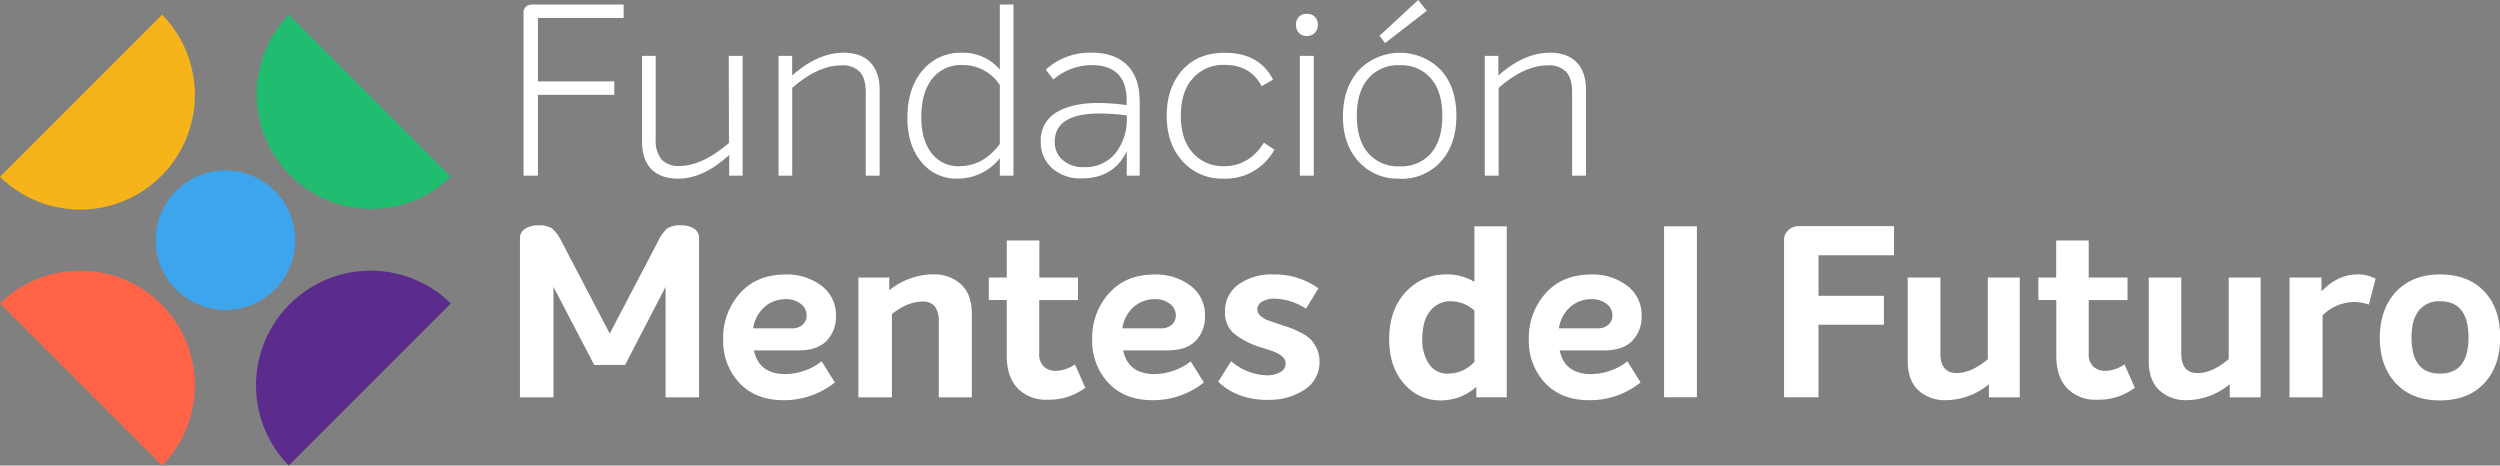
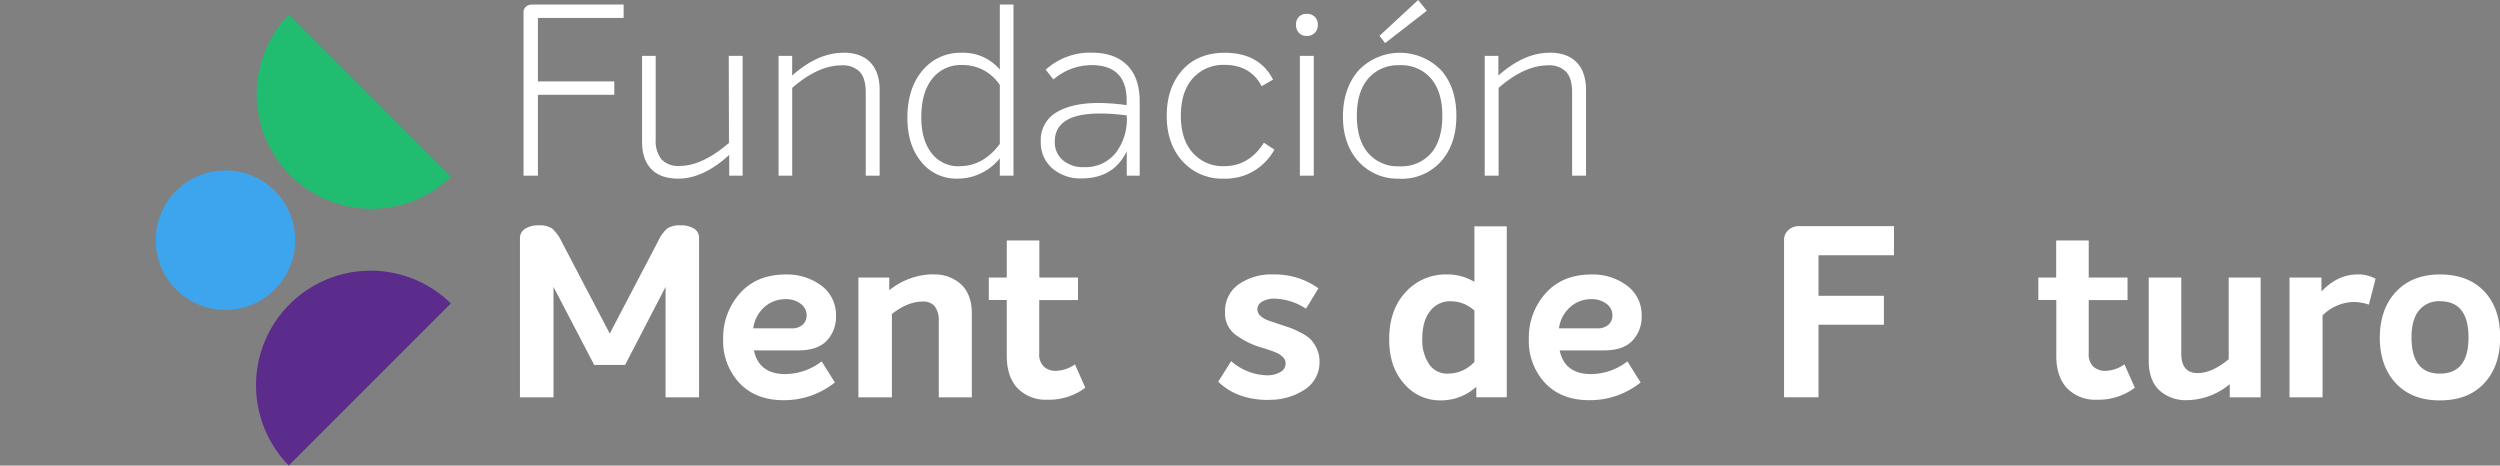
<svg xmlns="http://www.w3.org/2000/svg" viewBox="0 0 626.16 116.61">
  <rect x="0" y="0" width="626.16" height="116.61" fill="#808080" stroke="none" />
  <defs>
    <style>.cls-1{fill:#ff6446;}.cls-2{fill:#3da5ee;}.cls-3{fill:#20bd70;}.cls-4{fill:#f7b41a;}.cls-5{fill:#5c2c8c;}.cls-6{fill:#fff;}</style>
  </defs>
  <g id="Capa_2" data-name="Capa 2">
    <g id="Capa_1-2" data-name="Capa 1">
-       <path class="cls-1" d="M0,76a28.71,28.71,0,0,1,40.6,40.6Z" />
+       <path class="cls-1" d="M0,76Z" />
      <path class="cls-2" d="M44.12,47.8a17.47,17.47,0,1,1,0,24.7,17.47,17.47,0,0,1,0-24.7" />
      <path class="cls-3" d="M72.34,3.68a28.71,28.71,0,0,0,40.59,40.6Z" />
-       <path class="cls-4" d="M40.6,3.68A28.71,28.71,0,0,1,0,44.28Z" />
      <path class="cls-5" d="M112.93,76a28.71,28.71,0,0,0-40.6,40.6Z" />
      <path class="cls-6" d="M156.2,4.5H134.73V20.39h19.13v3.36H134.73V44h-3.6V3.18a1.85,1.85,0,0,1,.63-1.53,2.35,2.35,0,0,1,1.53-.51H156.2Z" />
      <path class="cls-6" d="M182.53,14H186V44h-3.36V38.8q-6.48,5.94-12.77,5.94-4.44,0-6.75-2.4t-2.31-6.9V14h3.42V34.84a7.56,7.56,0,0,0,1.44,5.07,5.75,5.75,0,0,0,4.56,1.65q5.63,0,12.35-5.76Z" />
      <path class="cls-6" d="M211.14,13.19q4.5,0,6.84,2.43t2.34,6.93V44h-3.48V23.21q0-3.6-1.5-5.22a5.92,5.92,0,0,0-4.56-1.62q-5.88,0-12.36,5.64V44H195V14h3.41v4.92q6.42-5.7,12.78-5.7" />
      <path class="cls-6" d="M250.42,1.14h3.42V44h-3.42V39.64a13.51,13.51,0,0,1-10.61,5.1,11.21,11.21,0,0,1-9.06-4.2q-3.48-4.2-3.48-11,0-7.38,3.75-11.85a12.25,12.25,0,0,1,9.87-4.47,12,12,0,0,1,9.53,4.2ZM240.29,41.62q6,0,10.13-5.58V21.29a11.06,11.06,0,0,0-9.47-5,9,9,0,0,0-7.47,3.45q-2.73,3.45-2.73,9.63c0,3.8.86,6.78,2.58,9a8.4,8.4,0,0,0,7,3.27" />
      <path class="cls-6" d="M273.45,13.19q5.7,0,8.85,3.12t3.15,9.12V44h-3.24V37.9q-3.3,6.78-11.28,6.78a10.65,10.65,0,0,1-7.4-2.55,8.47,8.47,0,0,1-2.85-6.62,8,8,0,0,1,3.93-7.38q3.92-2.34,10.58-2.34a54.63,54.63,0,0,1,7,.54V25.19q0-8.88-8.82-8.88a14.67,14.67,0,0,0-9.53,3.6l-1.92-2.46a16.46,16.46,0,0,1,11.51-4.26m-2,28.67a9.71,9.71,0,0,0,7.95-3.48,13.79,13.79,0,0,0,2.85-9.05v-.42a52,52,0,0,0-6.72-.48q-11.34,0-11.33,7.08a5.82,5.82,0,0,0,2,4.58,7.65,7.65,0,0,0,5.25,1.77" />
      <path class="cls-6" d="M306.56,44.74a13.31,13.31,0,0,1-10.41-4.38Q292.22,36,292.22,29t3.9-11.43q3.9-4.35,10.62-4.35,8.68,0,12.11,6.72L316,21.59q-2.82-5.34-9.29-5.34a10.2,10.2,0,0,0-7.95,3.36q-3,3.36-3,9.36t3,9.32a10,10,0,0,0,7.8,3.33q6.3,0,10-5.88l2.64,1.74a14.23,14.23,0,0,1-4.77,5.1,13.78,13.78,0,0,1-7.88,2.16" />
      <path class="cls-6" d="M329.32,8.22a2.66,2.66,0,0,1-2,.78,2.56,2.56,0,0,1-2-.78,2.89,2.89,0,0,1-.72-2,2.78,2.78,0,0,1,.72-2,2.62,2.62,0,0,1,2-.75,2.72,2.72,0,0,1,2,.75,2.72,2.72,0,0,1,.75,2,2.82,2.82,0,0,1-.75,2M325.57,14h3.48V44h-3.48Z" />
      <path class="cls-6" d="M350.52,44.74a13.19,13.19,0,0,1-10.32-4.35Q336.3,36,336.36,29t4-11.46a14.37,14.37,0,0,1,20.54,0q3.87,4.32,3.87,11.46t-3.87,11.45a13.17,13.17,0,0,1-10.34,4.32m0-3.12a9.81,9.81,0,0,0,7.92-3.33Q361.25,35,361.25,29t-2.81-9.3a9.7,9.7,0,0,0-7.86-3.36,9.83,9.83,0,0,0-7.89,3.33Q339.84,23,339.84,29t2.79,9.29a9.79,9.79,0,0,0,7.89,3.36m-5-32.68L355.2,0l2.16,2.7-10.44,8.09Z" />
      <path class="cls-6" d="M388.06,13.19q4.5,0,6.84,2.43t2.34,6.93V44h-3.48V23.21q0-3.6-1.5-5.22a5.92,5.92,0,0,0-4.56-1.62q-5.88,0-12.35,5.64V44h-3.48V14h3.42v4.92q6.42-5.7,12.77-5.7" />
      <path class="cls-6" d="M170.54,56.44a6.07,6.07,0,0,1,3.27.81,2.69,2.69,0,0,1,1.28,2.43V99.51H166.7V71.86L156.56,91.41h-7.73l-10.2-19.55V99.51h-8.4V59.74a2.74,2.74,0,0,1,1.32-2.46,6,6,0,0,1,3.3-.84,5.72,5.72,0,0,1,3.45.81,10.16,10.16,0,0,1,2.31,3.15l12.11,23.15L164.84,60.4a9.58,9.58,0,0,1,2.25-3.15,5.72,5.72,0,0,1,3.45-.81" />
      <path class="cls-6" d="M196.75,93.69a15.05,15.05,0,0,0,9.05-3.18l3.3,5.28a20.28,20.28,0,0,1-12.89,4.44q-6.9,0-11-4.29a15.33,15.33,0,0,1-4.08-11,16.62,16.62,0,0,1,4.2-11.48q4.2-4.71,11.46-4.71a14.3,14.3,0,0,1,8.93,2.79,9.09,9.09,0,0,1,3.66,7.64,8.57,8.57,0,0,1-2.31,6.15q-2.31,2.43-7.11,2.43H188.83q1.26,5.94,7.92,5.94m0-18.77a7.92,7.92,0,0,0-5.22,1.91,8.71,8.71,0,0,0-2.88,5.4h9.59a4,4,0,0,0,2.79-.9,3.09,3.09,0,0,0,1-2.4,3.5,3.5,0,0,0-1.47-2.84,5.92,5.92,0,0,0-3.8-1.17" />
      <path class="cls-6" d="M233.57,68.74a9.91,9.91,0,0,1,7.23,2.55q2.61,2.55,2.61,7.28V99.51h-8.28v-19a6,6,0,0,0-1-3.78,3.69,3.69,0,0,0-3.06-1.2c-2.4,0-5,1-7.68,3.12V99.51H215v-30h7.73V72.7a17.84,17.84,0,0,1,10.8-4" />
      <path class="cls-6" d="M269.25,91.29l2.58,5.82a15.08,15.08,0,0,1-9.41,3,9.85,9.85,0,0,1-7.56-2.87q-2.7-2.88-2.7-8.1v-14h-4.5V69.52h4.5v-9.3h8.16v9.3H270v5.64h-9.71V88.47a4.21,4.21,0,0,0,1.23,3.42,4.42,4.42,0,0,0,2.91,1,8.7,8.7,0,0,0,4.79-1.62" />
-       <path class="cls-6" d="M289.23,93.69a15.05,15.05,0,0,0,9-3.18l3.3,5.28a20.28,20.28,0,0,1-12.89,4.44q-6.9,0-11-4.29a15.33,15.33,0,0,1-4.08-11,16.62,16.62,0,0,1,4.2-11.48q4.2-4.71,11.46-4.71a14.3,14.3,0,0,1,8.93,2.79,9.09,9.09,0,0,1,3.66,7.64,8.57,8.57,0,0,1-2.31,6.15q-2.31,2.43-7.11,2.43H281.31q1.26,5.94,7.92,5.94m0-18.77A7.92,7.92,0,0,0,284,76.83a8.71,8.71,0,0,0-2.88,5.4h9.59a4,4,0,0,0,2.79-.9,3.09,3.09,0,0,0,1-2.4A3.5,3.5,0,0,0,293,76.09a5.92,5.92,0,0,0-3.8-1.17" />
      <path class="cls-6" d="M317.65,100.17q-7.78,0-12.53-4.56l3.24-5.16A14.12,14.12,0,0,0,317.29,94a6.56,6.56,0,0,0,3.33-.78A2.4,2.4,0,0,0,322,91.05a2.26,2.26,0,0,0-.18-.9,2.3,2.3,0,0,0-.57-.78,6.15,6.15,0,0,0-.75-.6,6.66,6.66,0,0,0-1.08-.54q-.72-.3-1.17-.45l-1.38-.45-1.35-.42a19.93,19.93,0,0,1-6.44-3.36,6.71,6.71,0,0,1-2.25-5.4,8.11,8.11,0,0,1,3.39-6.92,14.34,14.34,0,0,1,8.72-2.49,18.7,18.7,0,0,1,11.28,3.48l-3.12,5.09a15.2,15.2,0,0,0-7.8-2.51,5.94,5.94,0,0,0-3.18.75,2.23,2.23,0,0,0-1.2,1.94,2.19,2.19,0,0,0,.9,1.71,5.7,5.7,0,0,0,1.65,1l2.73.93q2,.66,3,1a24.28,24.28,0,0,1,2.67,1.23,9.19,9.19,0,0,1,2.49,1.74,8.8,8.8,0,0,1,1.47,2.28,7.34,7.34,0,0,1,.66,3.15,8.09,8.09,0,0,1-3.72,7.05,15.75,15.75,0,0,1-9.12,2.55" />
      <path class="cls-6" d="M369.29,56.68h8.1V99.5h-7.62V96.87a13.16,13.16,0,0,1-8.94,3.41,11.77,11.77,0,0,1-9.17-4.19q-3.72-4.2-3.72-11.1,0-7.38,4.11-11.81a13.48,13.48,0,0,1,10.34-4.44,13,13,0,0,1,6.9,1.86Zm-6.54,36.89a8.93,8.93,0,0,0,6.54-2.94V77.79a8.87,8.87,0,0,0-5.94-2.34,6.23,6.23,0,0,0-5.12,2.43q-2,2.43-2,7a10.77,10.77,0,0,0,1.68,6.3,5.48,5.48,0,0,0,4.79,2.4" />
      <path class="cls-6" d="M398.56,93.69a15,15,0,0,0,9.05-3.18l3.3,5.28A20.26,20.26,0,0,1,398,100.23q-6.9,0-11-4.29a15.33,15.33,0,0,1-4.08-11,16.62,16.62,0,0,1,4.2-11.48q4.2-4.71,11.46-4.71a14.26,14.26,0,0,1,8.93,2.79,9.09,9.09,0,0,1,3.66,7.64,8.57,8.57,0,0,1-2.31,6.15c-1.54,1.62-3.9,2.43-7.1,2.43H390.64q1.26,5.94,7.92,5.94m0-18.77a7.92,7.92,0,0,0-5.22,1.91,8.71,8.71,0,0,0-2.88,5.4h9.6a4,4,0,0,0,2.79-.9,3.09,3.09,0,0,0,1-2.4,3.5,3.5,0,0,0-1.47-2.84,5.93,5.93,0,0,0-3.81-1.17" />
-       <rect class="cls-6" x="416.79" y="56.68" width="8.22" height="42.82" />
      <path class="cls-6" d="M474.37,63.94h-18.9V74.08h16.38v7.25H455.47V99.5h-8.63V60.16a3.21,3.21,0,0,1,1.08-2.52,3.75,3.75,0,0,1,2.58-1h23.87Z" />
-       <path class="cls-6" d="M497.88,69.52h8v30h-7.73v-3.3a17,17,0,0,1-10.68,4,9.76,9.76,0,0,1-7.05-2.51q-2.61-2.52-2.61-7.32V69.52H486v19q0,4.92,4.08,4.92,3.66,0,7.8-3.48Z" />
      <path class="cls-6" d="M532.12,91.29l2.58,5.82a15.1,15.1,0,0,1-9.42,3,9.83,9.83,0,0,1-7.55-2.87q-2.7-2.88-2.7-8.1v-14h-4.5V69.52H515v-9.3h8.15v9.3h9.72v5.64h-9.72V88.47a4.21,4.21,0,0,0,1.23,3.42,4.42,4.42,0,0,0,2.91,1,8.73,8.73,0,0,0,4.8-1.62" />
      <path class="cls-6" d="M558.21,69.52h8v30h-7.74v-3.3a17,17,0,0,1-10.68,4,9.73,9.73,0,0,1-7-2.51q-2.61-2.52-2.61-7.32V69.52h8.15v19q0,4.92,4.08,4.92,3.66,0,7.8-3.48Z" />
      <path class="cls-6" d="M590.42,68.74A8.93,8.93,0,0,1,595,69.82l-1.68,6.47a12.74,12.74,0,0,0-3.65-.66A11.42,11.42,0,0,0,581.72,79V99.51h-8.28v-30h8V73q4.08-4.26,9-4.26" />
      <path class="cls-6" d="M611.05,100.28q-7,0-11-4.31t-4-11.46q.06-7.2,4.11-11.48t10.95-4.29q7.07,0,11.09,4.23t4,11.54q0,7.2-4,11.49t-11.06,4.28m0-6.71q7.13,0,7.13-9.06t-7.13-9.06a6.34,6.34,0,0,0-5.25,2.28Q604,80,604,84.51q0,9.06,7.08,9.06" />
    </g>
  </g>
</svg>